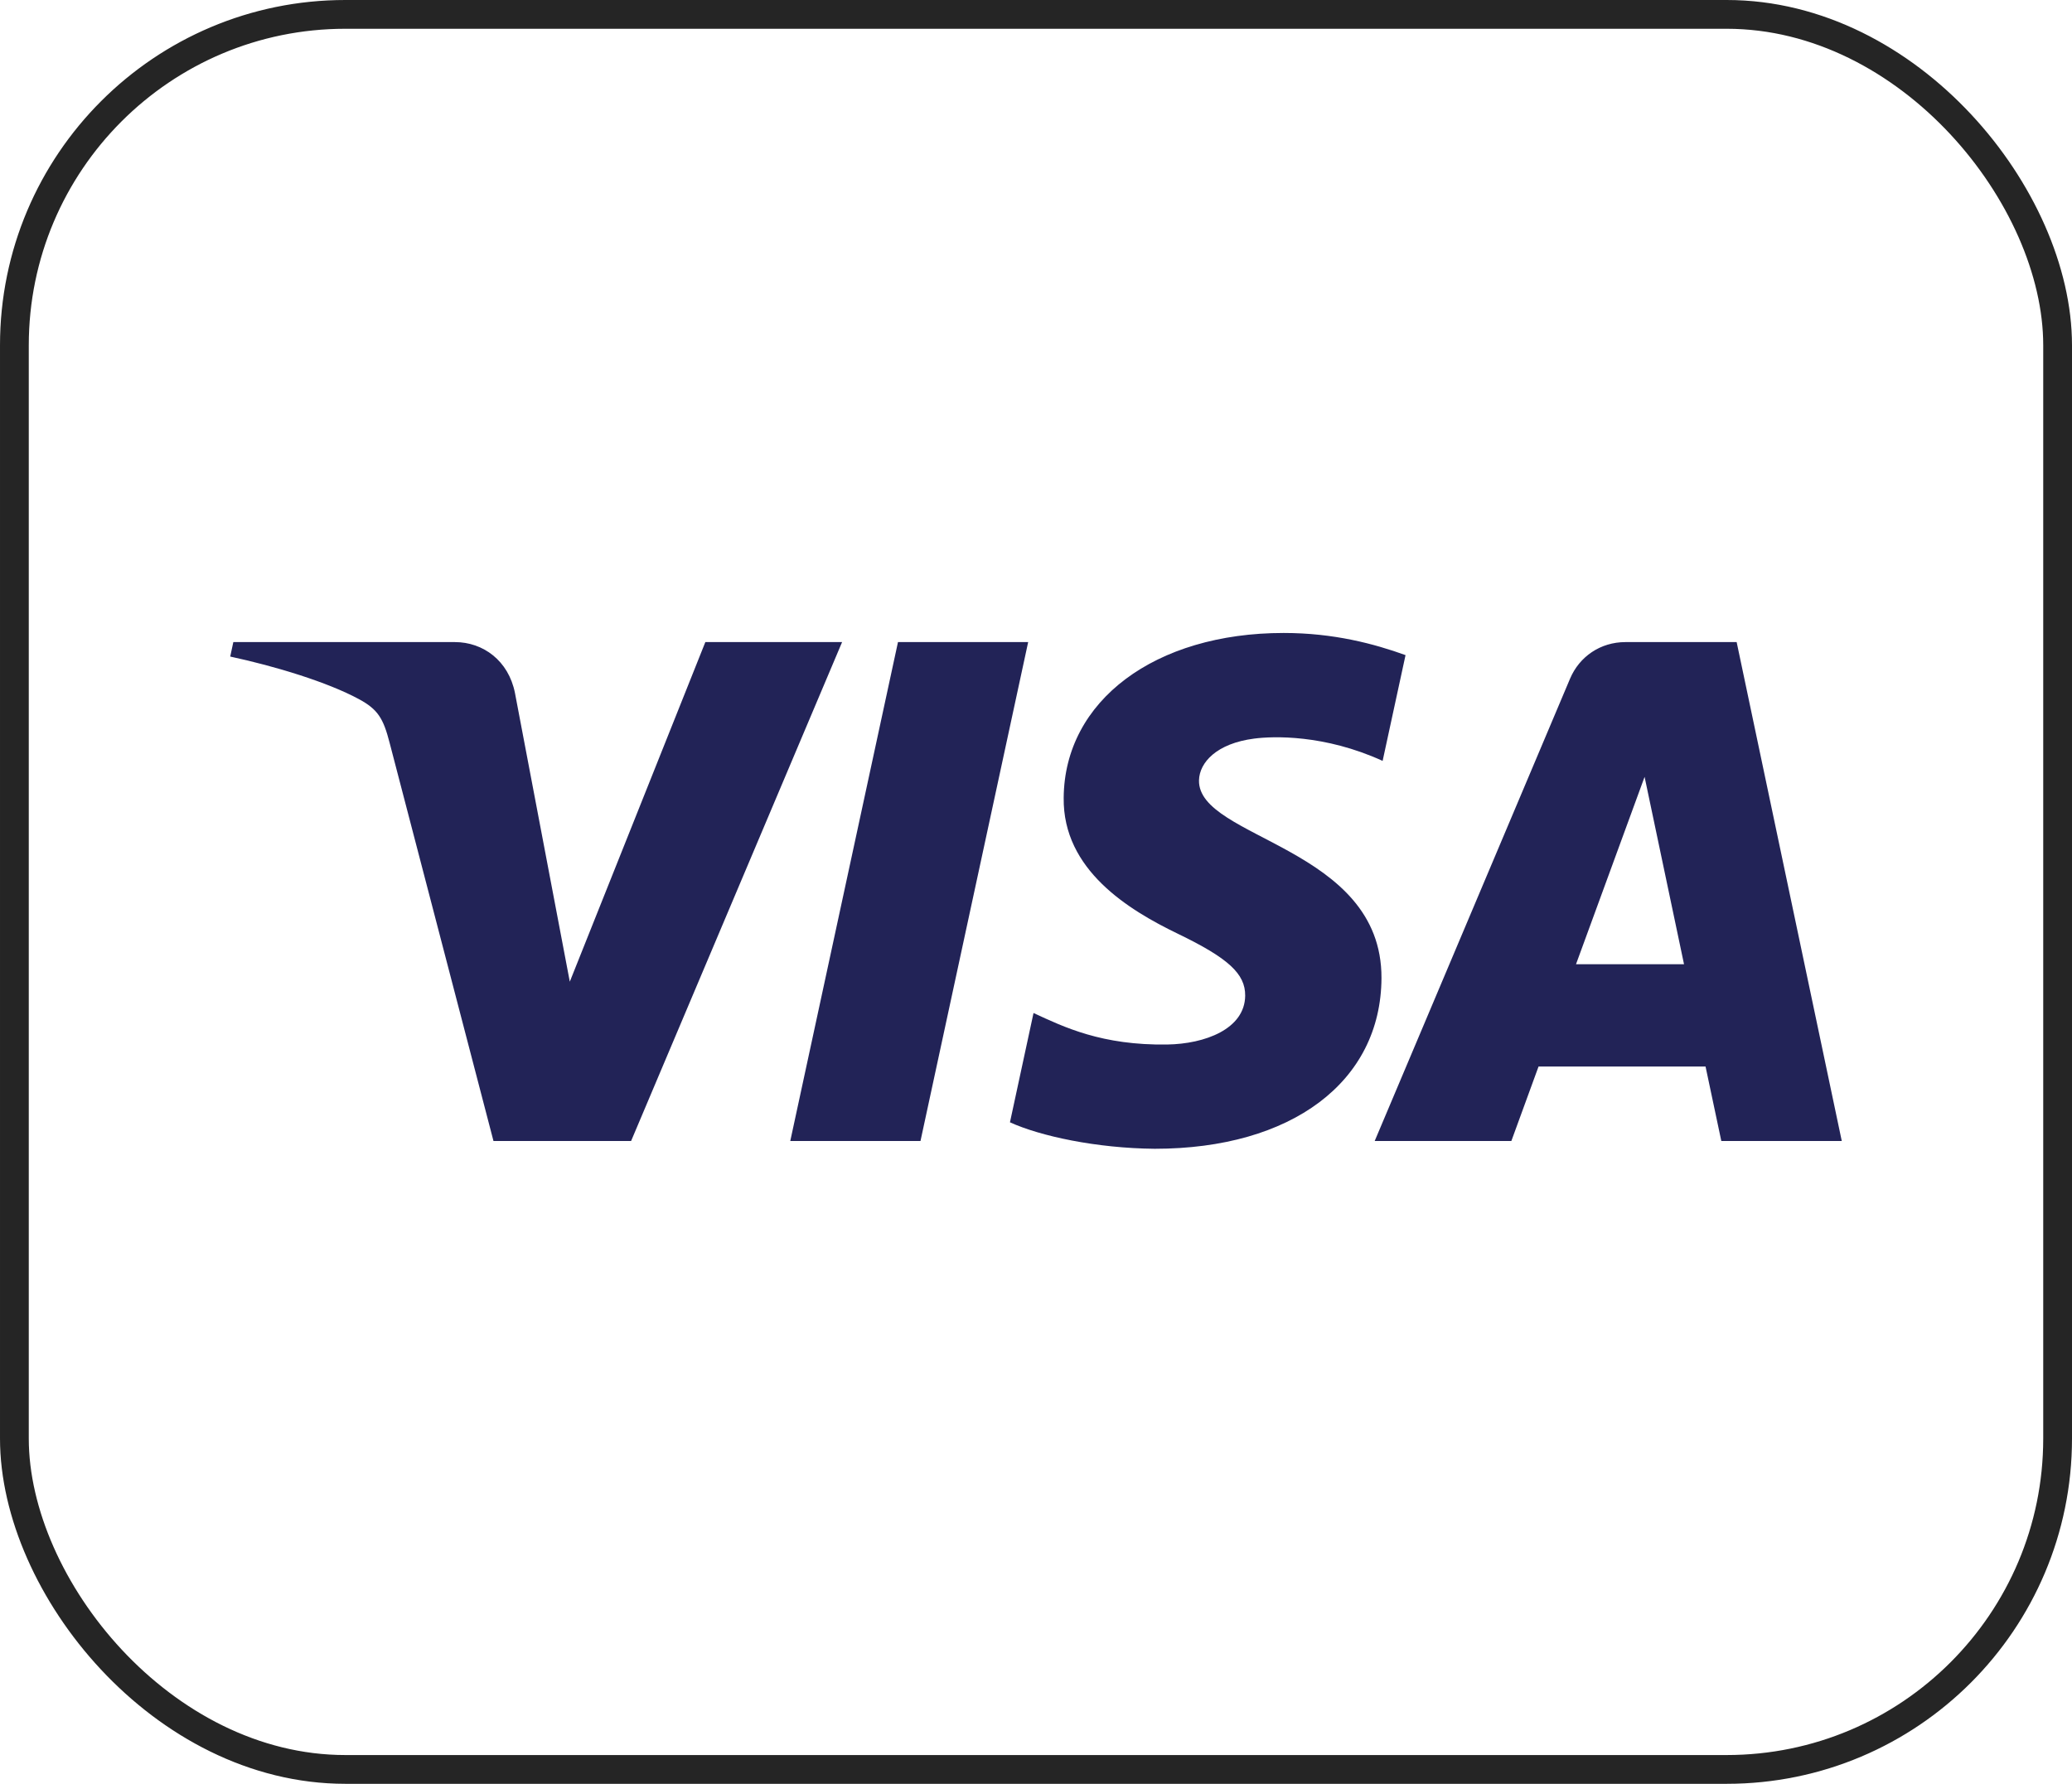
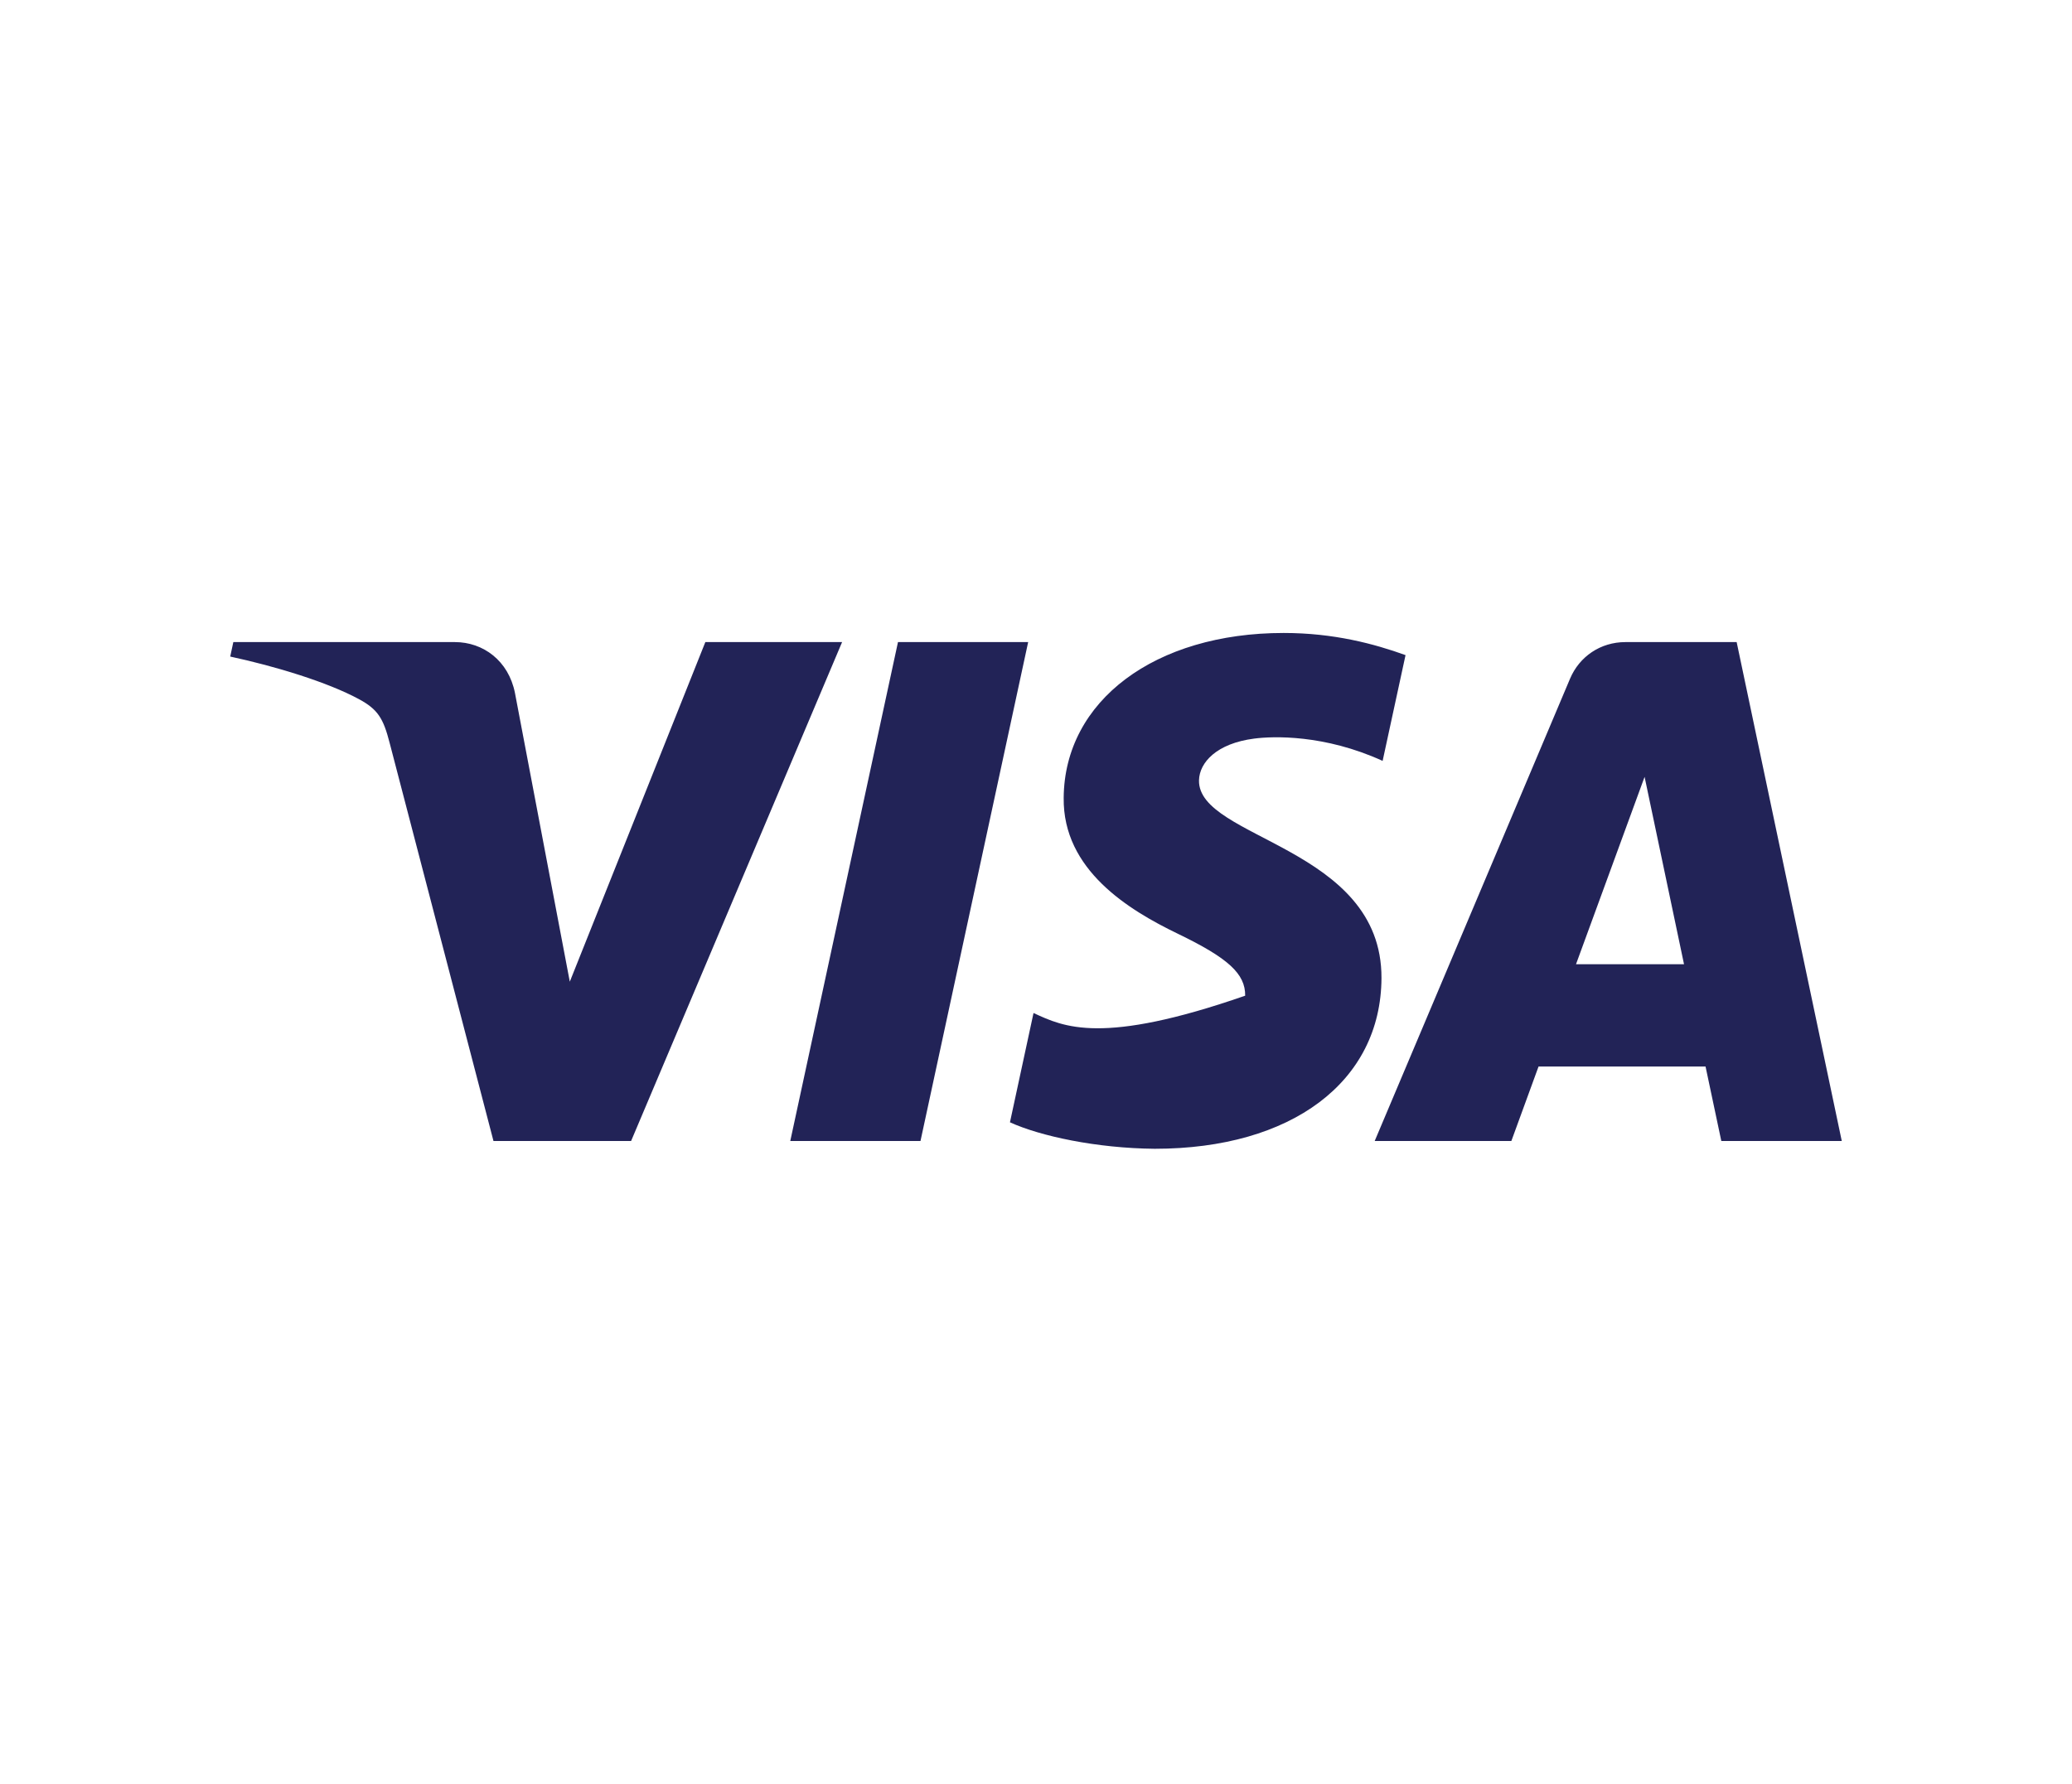
<svg xmlns="http://www.w3.org/2000/svg" width="72" height="62" viewBox="0 0 72 62" fill="none">
-   <rect x="0.5" y="0.5" width="71" height="61" rx="11.5" stroke="#252525" />
-   <path d="M36.962 27.731C36.93 30.229 39.207 31.622 40.922 32.451C42.684 33.301 43.276 33.846 43.269 34.607C43.256 35.77 41.864 36.284 40.56 36.304C38.287 36.339 36.965 35.695 35.914 35.209L35.095 39.008C36.15 39.489 38.102 39.91 40.127 39.928C44.879 39.928 47.988 37.602 48.005 33.996C48.023 29.42 41.62 29.167 41.664 27.121C41.679 26.501 42.276 25.839 43.584 25.671C44.231 25.586 46.019 25.521 48.045 26.446L48.841 22.77C47.751 22.377 46.35 22 44.606 22C40.133 22 36.987 24.357 36.962 27.731ZM56.483 22.317C55.615 22.317 54.884 22.818 54.558 23.588L47.769 39.658H52.518L53.463 37.069H59.266L59.814 39.658H64L60.347 22.317H56.483ZM57.148 27.001L58.518 33.513H54.765L57.148 27.001ZM31.204 22.317L27.461 39.658H31.986L35.728 22.316L31.204 22.317ZM24.51 22.317L19.8 34.12L17.894 24.084C17.671 22.963 16.788 22.317 15.807 22.317H8.108L8 22.82C9.581 23.16 11.377 23.709 12.465 24.296C13.131 24.654 13.32 24.967 13.539 25.819L17.148 39.658H21.93L29.262 22.317L24.51 22.317Z" fill="url(#paint0_linear_4_34)" />
+   <path d="M36.962 27.731C36.93 30.229 39.207 31.622 40.922 32.451C42.684 33.301 43.276 33.846 43.269 34.607C38.287 36.339 36.965 35.695 35.914 35.209L35.095 39.008C36.15 39.489 38.102 39.91 40.127 39.928C44.879 39.928 47.988 37.602 48.005 33.996C48.023 29.42 41.62 29.167 41.664 27.121C41.679 26.501 42.276 25.839 43.584 25.671C44.231 25.586 46.019 25.521 48.045 26.446L48.841 22.77C47.751 22.377 46.35 22 44.606 22C40.133 22 36.987 24.357 36.962 27.731ZM56.483 22.317C55.615 22.317 54.884 22.818 54.558 23.588L47.769 39.658H52.518L53.463 37.069H59.266L59.814 39.658H64L60.347 22.317H56.483ZM57.148 27.001L58.518 33.513H54.765L57.148 27.001ZM31.204 22.317L27.461 39.658H31.986L35.728 22.316L31.204 22.317ZM24.51 22.317L19.8 34.12L17.894 24.084C17.671 22.963 16.788 22.317 15.807 22.317H8.108L8 22.82C9.581 23.16 11.377 23.709 12.465 24.296C13.131 24.654 13.32 24.967 13.539 25.819L17.148 39.658H21.93L29.262 22.317L24.51 22.317Z" fill="url(#paint0_linear_4_34)" />
  <defs>
    <linearGradient id="paint0_linear_4_34" x1="2582.54" y1="75.891" x2="2633.99" y2="-1765.37" gradientUnits="userSpaceOnUse">
      <stop stop-color="#222357" />
      <stop offset="1" stop-color="#254AA5" />
    </linearGradient>
  </defs>
</svg>